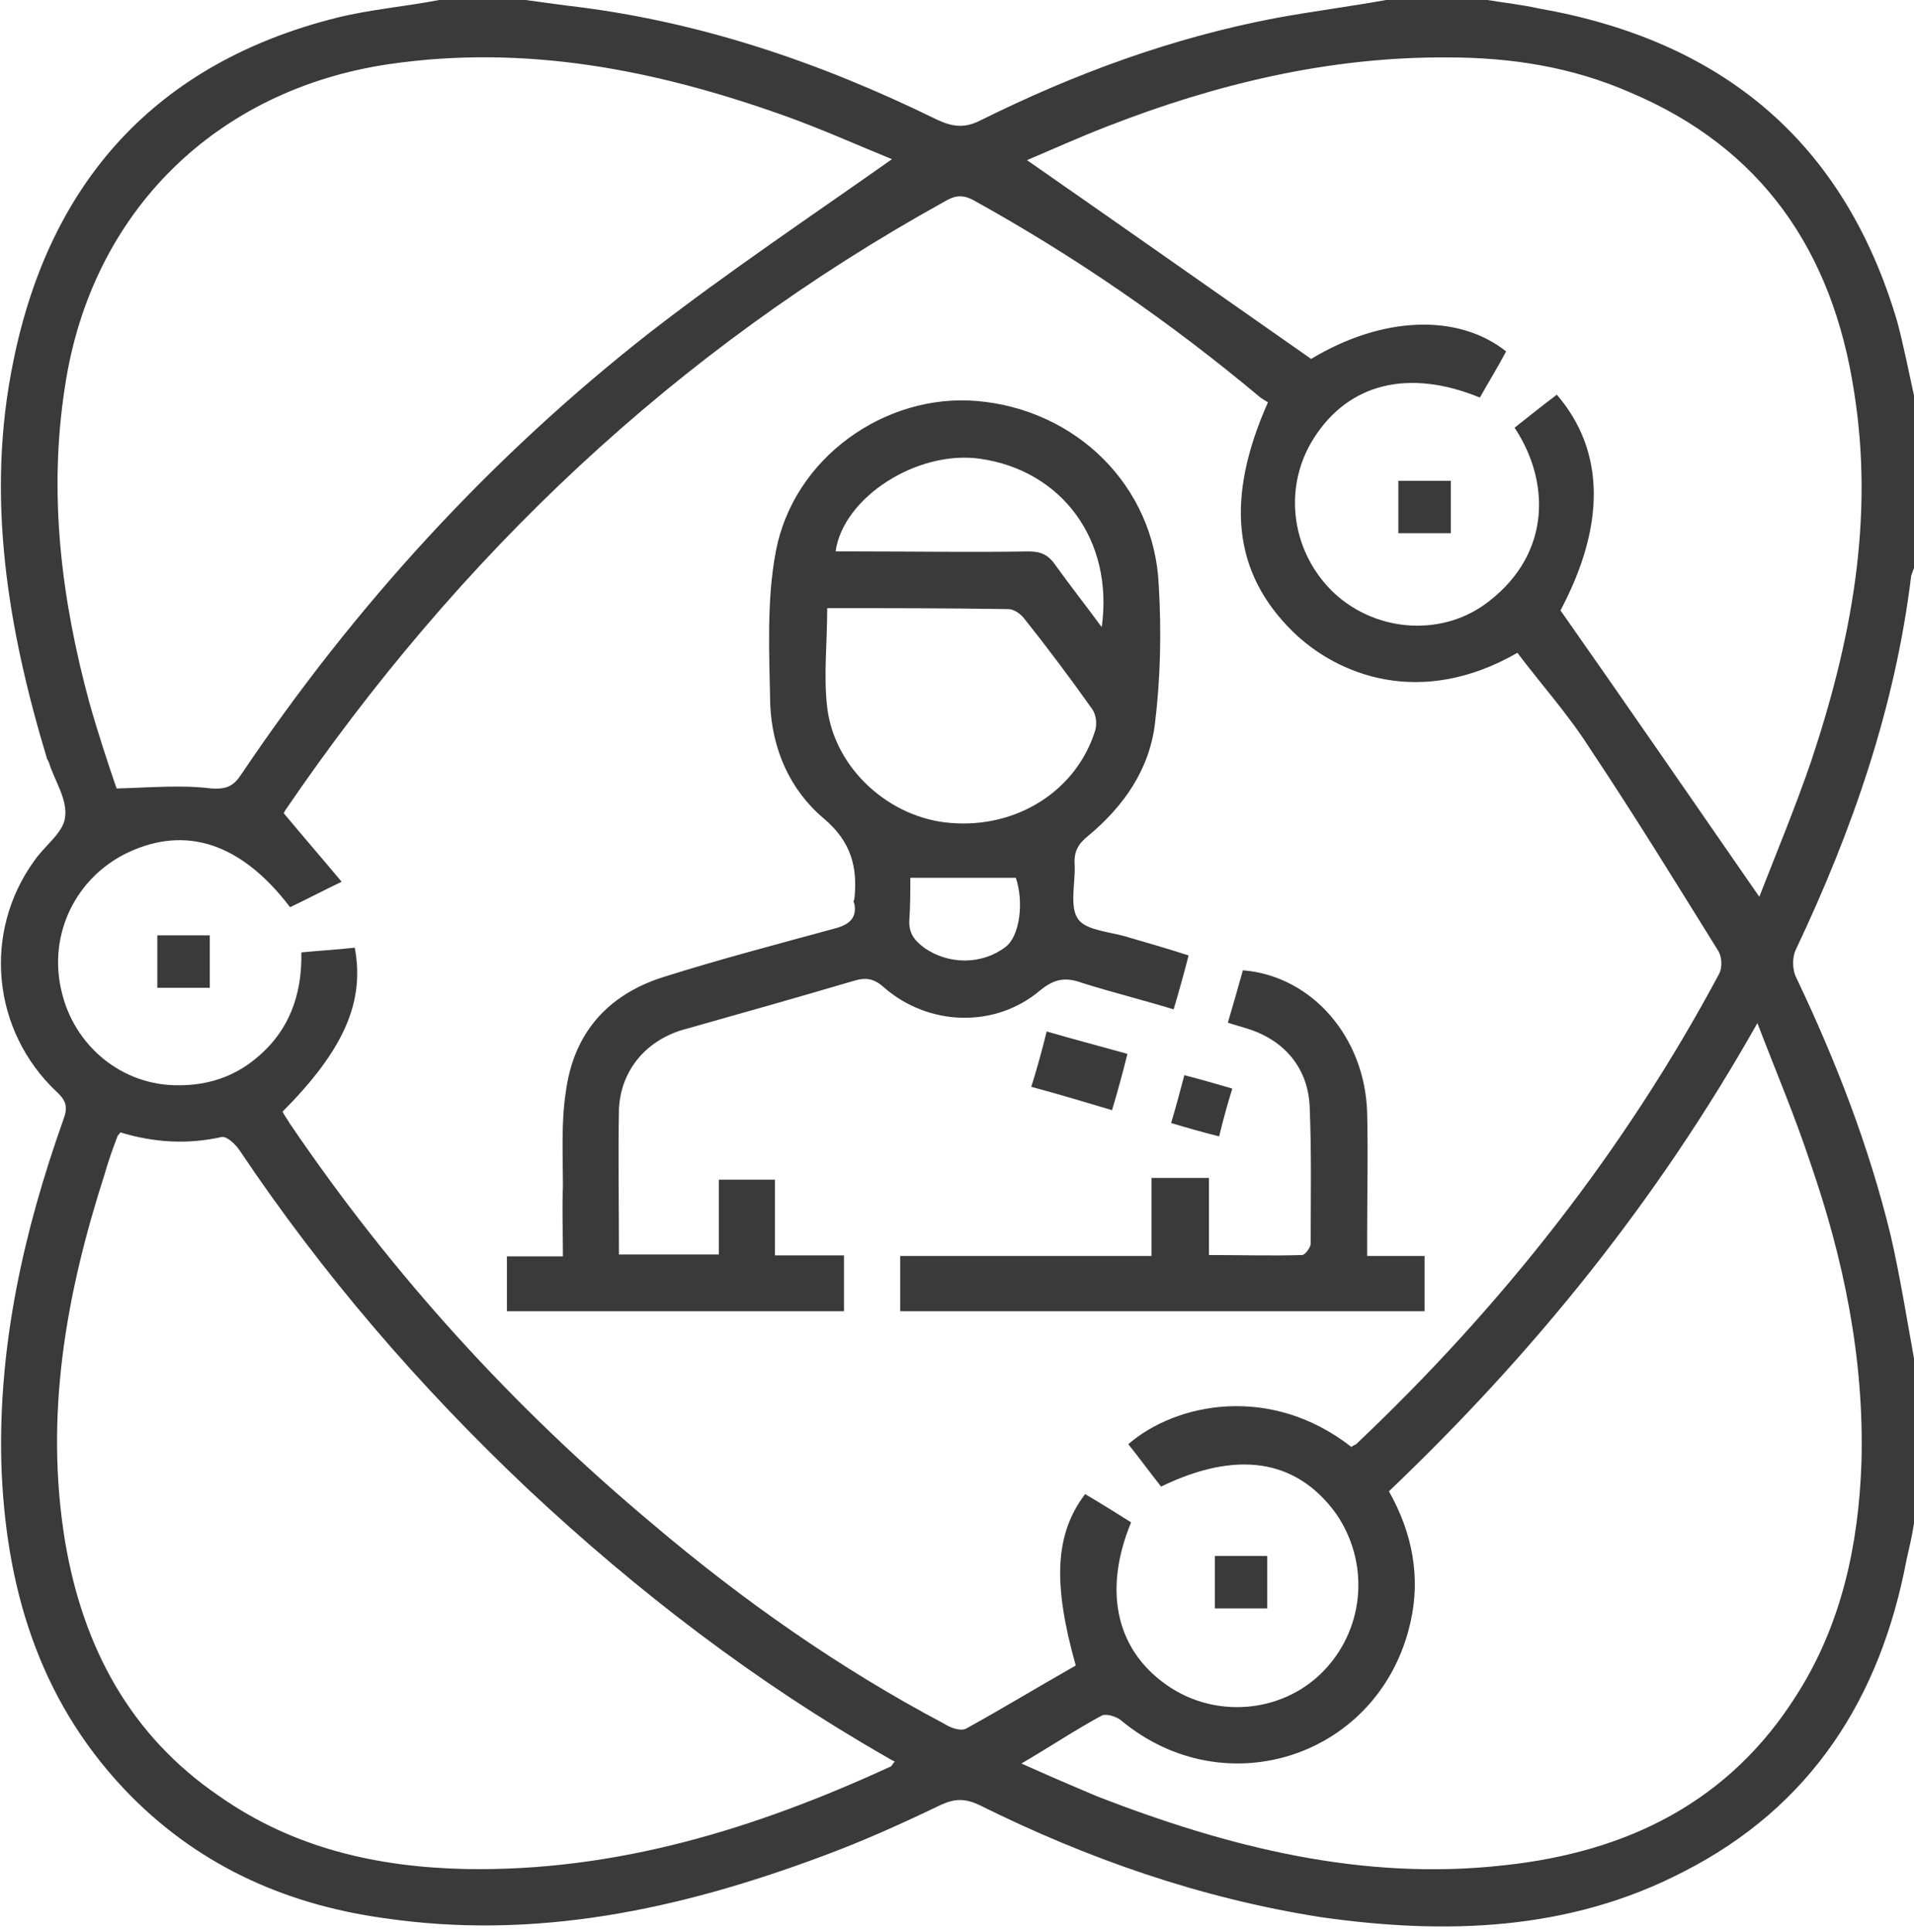
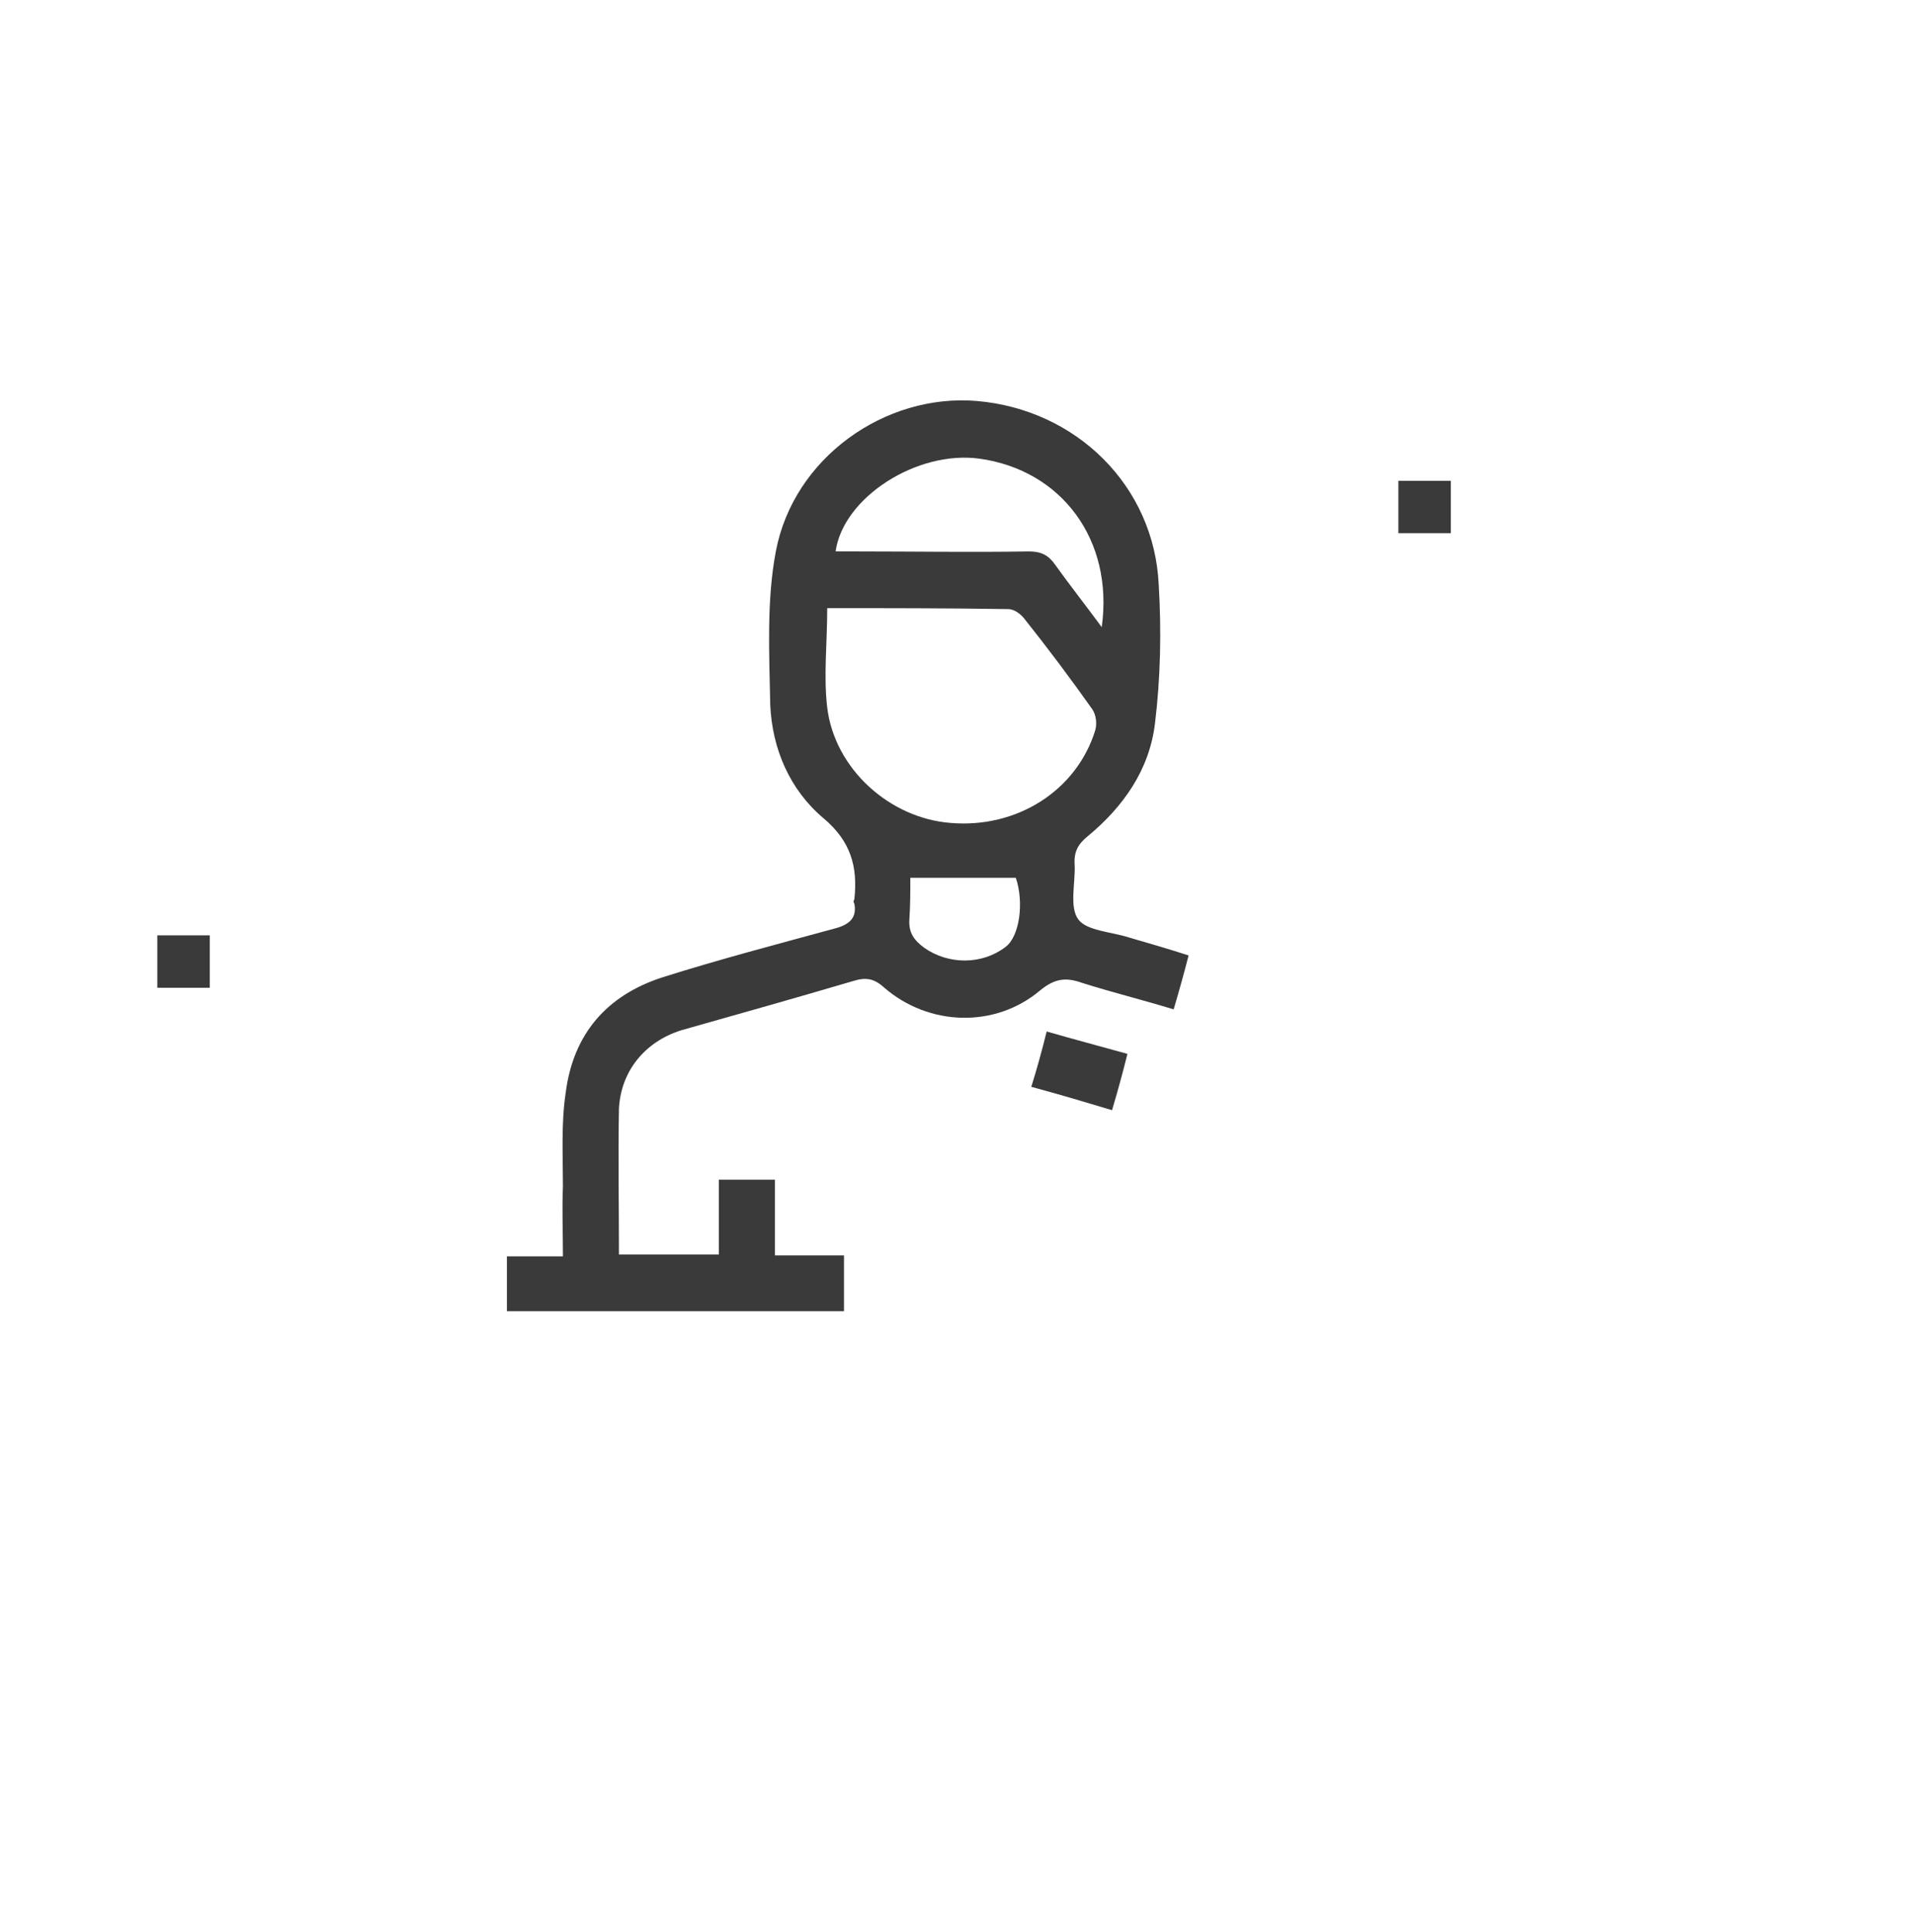
<svg xmlns="http://www.w3.org/2000/svg" width="219" height="221" xml:space="preserve" overflow="hidden">
  <g transform="translate(-1636 -1180)">
-     <path d="M1686.25 1180C1689.57 1180 1692.79 1180 1696.12 1180 1697.73 1180.22 1699.33 1180.43 1700.94 1180.65 1715.86 1182.37 1729.8 1187.11 1743.21 1193.69 1745.04 1194.55 1746.43 1194.66 1748.15 1193.79 1758.98 1188.41 1770.14 1184.31 1782.05 1182.05 1786.23 1181.29 1790.42 1180.75 1794.6 1180 1798.46 1180 1802.32 1180 1806.19 1180 1808.12 1180.32 1810.16 1180.54 1812.09 1180.97 1832.9 1184.63 1846.95 1196.06 1853.07 1216.75 1853.82 1219.55 1854.36 1222.35 1855 1225.26 1855 1231.84 1855 1238.41 1855 1244.98 1854.89 1245.31 1854.79 1245.52 1854.68 1245.85 1852.85 1260.93 1847.92 1275.05 1841.48 1288.63 1841.05 1289.49 1841.05 1291 1841.59 1291.97 1846.1 1301.45 1849.85 1311.15 1852.32 1321.28 1853.39 1325.92 1854.14 1330.66 1855 1335.4 1855 1341.65 1855 1348.01 1855 1354.26 1854.79 1355.66 1854.46 1357.06 1854.14 1358.46 1851.14 1374.3 1843.2 1386.7 1828.61 1394.13 1815.52 1400.92 1801.36 1401.35 1787.09 1399.31 1773.36 1397.15 1760.38 1392.62 1748.04 1386.48 1746.43 1385.73 1745.25 1385.73 1743.64 1386.48 1739.14 1388.64 1734.63 1390.68 1729.91 1392.41 1713.71 1398.44 1697.19 1402 1679.81 1399.41 1668.33 1397.8 1658.25 1393.16 1650.2 1384.65 1640.33 1374.2 1636.57 1361.26 1636.15 1347.25 1635.82 1333.78 1638.72 1320.85 1643.23 1308.14 1643.76 1306.73 1643.66 1305.98 1642.48 1304.9 1635.07 1297.9 1634 1286.69 1639.9 1278.5 1641.08 1276.77 1643.23 1275.27 1643.44 1273.54 1643.76 1271.49 1642.26 1269.34 1641.62 1267.29 1641.51 1267.08 1641.51 1266.97 1641.4 1266.86 1636.9 1251.99 1634.32 1236.79 1637.54 1221.27 1641.72 1200.69 1653.95 1187.22 1674.45 1182.05 1678.31 1181.08 1682.38 1180.75 1686.25 1180ZM1669.19 1283.78C1663.61 1276.45 1657.28 1274.4 1650.63 1277.53 1644.73 1280.33 1641.51 1286.8 1643.01 1293.26 1644.41 1299.62 1649.98 1304.26 1656.53 1304.15 1659.75 1304.15 1662.75 1303.18 1665.22 1301.13 1669.08 1298.01 1670.58 1293.8 1670.48 1288.95 1672.73 1288.74 1674.66 1288.63 1676.59 1288.41 1677.77 1294.66 1675.3 1300.16 1668.33 1307.17 1668.54 1307.6 1668.87 1308.03 1669.19 1308.57 1680.88 1325.81 1694.72 1341 1710.71 1354.37 1721.01 1363.1 1732.06 1370.86 1744.07 1377.21 1744.71 1377.64 1745.89 1378.08 1746.54 1377.75 1750.83 1375.38 1754.91 1372.9 1759.09 1370.53 1756.41 1361.05 1756.73 1355.44 1760.16 1350.92 1761.99 1352 1763.7 1353.07 1765.42 1354.15 1762.09 1362.23 1763.81 1369.13 1770.03 1373.12 1775.61 1376.67 1783.12 1375.81 1787.63 1370.96 1792.24 1366.01 1792.67 1358.57 1788.81 1353.07 1784.3 1346.93 1777.54 1345.85 1768.85 1350.06 1767.57 1348.44 1766.39 1346.82 1765.1 1345.21 1770.57 1340.47 1781.4 1338.31 1790.63 1345.53 1790.74 1345.42 1790.95 1345.31 1791.17 1345.21 1807.8 1329.47 1821.85 1311.69 1832.69 1291.43 1833.11 1290.68 1833.01 1289.38 1832.58 1288.74 1827.75 1280.98 1822.92 1273.11 1817.88 1265.57 1815.41 1261.69 1812.3 1258.24 1809.62 1254.68 1798.57 1261.04 1789.02 1257.27 1783.87 1252.2 1777.11 1245.52 1776.15 1237.12 1781.08 1226.02 1780.87 1225.91 1780.55 1225.69 1780.22 1225.48 1769.93 1216.86 1758.98 1209.31 1747.29 1202.85 1746 1202.2 1745.14 1202.42 1744.07 1203.06 1713.28 1220.09 1688.5 1243.58 1668.65 1272.68 1668.54 1272.9 1668.44 1273.11 1668.44 1273 1670.69 1275.7 1672.84 1278.18 1675.09 1280.87 1672.84 1281.95 1671.01 1282.92 1669.19 1283.78ZM1814.13 1225.15C1819.7 1231.62 1819.7 1240.13 1814.55 1249.83 1822.28 1260.83 1829.68 1271.6 1837.3 1282.59 1839.23 1277.64 1841.38 1272.46 1843.2 1267.18 1847.81 1253.39 1850.49 1239.38 1848.13 1224.72 1845.67 1208.77 1837.62 1196.92 1822.49 1190.56 1815.84 1187.65 1808.87 1186.57 1801.68 1186.57 1788.16 1186.47 1775.18 1189.59 1762.74 1194.44 1759.41 1195.73 1756.3 1197.14 1753.51 1198.32 1764.35 1205.86 1775.08 1213.41 1786.02 1221.06 1794.06 1216.21 1802.75 1215.78 1808.33 1220.2 1807.37 1222.03 1806.29 1223.75 1805.33 1225.48 1797.18 1222.14 1790.31 1223.86 1786.34 1230.11 1782.69 1235.82 1783.76 1243.26 1788.7 1247.89 1793.63 1252.42 1801.25 1252.85 1806.4 1248.76 1813.48 1243.26 1813.37 1235.07 1809.3 1228.93 1810.8 1227.74 1812.41 1226.45 1814.13 1225.15ZM1738.06 1198.21C1734.09 1196.6 1729.8 1194.66 1725.51 1193.15 1710.92 1187.97 1696.12 1185.07 1680.56 1187.33 1660.71 1190.24 1646.44 1204.25 1643.44 1224.18 1641.51 1236.47 1643.01 1248.54 1646.23 1260.39 1647.2 1263.84 1648.38 1267.4 1649.34 1270.2 1653.31 1270.09 1656.85 1269.77 1660.18 1270.2 1662 1270.31 1662.75 1269.88 1663.61 1268.58 1676.59 1249.29 1692.15 1232.27 1710.49 1217.93 1719.4 1211.04 1728.73 1204.79 1738.06 1198.21ZM1649.77 1309.54C1649.66 1309.75 1649.56 1309.75 1649.45 1309.97 1648.91 1311.37 1648.38 1312.88 1647.95 1314.39 1643.55 1328.07 1641.08 1341.87 1643.44 1356.31 1645.48 1368.38 1650.84 1378.51 1661.14 1385.51 1669.62 1391.44 1679.17 1393.59 1689.25 1393.81 1706.52 1394.13 1722.51 1389.18 1737.96 1382.06 1738.06 1381.96 1738.17 1381.74 1738.38 1381.52 1737.96 1381.31 1737.74 1381.2 1737.42 1380.99 1722.51 1372.47 1708.99 1362.13 1696.44 1350.38 1683.99 1338.63 1672.94 1325.81 1663.4 1311.58 1662.97 1310.94 1662 1309.97 1661.36 1310.07 1657.49 1310.94 1653.63 1310.72 1649.77 1309.54ZM1752.87 1381.74C1755.98 1383.14 1758.77 1384.33 1761.56 1385.51 1776.58 1391.33 1791.92 1395.21 1808.12 1393.38 1822.17 1391.87 1833.87 1386.16 1841.59 1373.87 1846.74 1365.79 1848.67 1356.63 1848.99 1347.25 1849.31 1335.4 1846.95 1323.98 1843.09 1312.88 1841.38 1307.7 1839.23 1302.64 1837.08 1297.04 1825.6 1317.4 1811.44 1334.86 1794.92 1350.6 1797.6 1355.34 1798.57 1360.4 1797.39 1365.57 1793.96 1380.88 1776.26 1386.81 1764.24 1376.78 1763.7 1376.35 1762.63 1376.03 1762.09 1376.24 1759.09 1377.86 1756.19 1379.8 1752.87 1381.74Z" fill="#3A3A3A" fill-rule="evenodd" />
    <path d="M1772 1289.3C1771.47 1291.36 1770.93 1293.3 1770.29 1295.47 1766.76 1294.39 1763.24 1293.52 1759.82 1292.44 1758 1291.79 1756.72 1291.9 1755.01 1293.3 1749.88 1297.63 1742.3 1297.42 1737.17 1292.98 1735.99 1291.9 1735.03 1291.79 1733.64 1292.22 1727.02 1294.17 1720.5 1296.01 1713.98 1297.85 1709.81 1299.15 1707.04 1302.51 1706.82 1306.84 1706.72 1312.36 1706.82 1317.77 1706.82 1323.51 1710.56 1323.51 1714.3 1323.51 1718.25 1323.51 1718.25 1320.69 1718.25 1317.88 1718.25 1314.95 1720.5 1314.95 1722.42 1314.95 1724.67 1314.95 1724.67 1317.77 1724.67 1320.47 1724.67 1323.61 1727.34 1323.61 1729.9 1323.61 1732.57 1323.61 1732.57 1325.78 1732.57 1327.83 1732.57 1330 1719.75 1330 1706.93 1330 1694 1330 1694 1327.94 1694 1325.99 1694 1323.72 1696.03 1323.72 1698.06 1323.72 1700.41 1323.72 1700.41 1320.91 1700.3 1318.31 1700.41 1315.71 1700.41 1312.14 1700.2 1308.46 1700.73 1304.99 1701.59 1298.28 1705.43 1293.85 1711.84 1291.79 1718.36 1289.73 1724.99 1288 1731.72 1286.16 1733.21 1285.73 1734.07 1284.97 1733.75 1283.35 1733.64 1283.24 1733.64 1283.02 1733.75 1282.91 1734.18 1279.12 1733.32 1276.2 1730.22 1273.6 1726.38 1270.36 1724.35 1265.7 1724.13 1260.61 1724.02 1254.77 1723.7 1248.71 1724.77 1243.08 1726.8 1232.36 1737.27 1225 1747.75 1225.87 1759.18 1226.84 1768.05 1235.61 1768.58 1246.87 1768.9 1252.17 1768.79 1257.58 1768.15 1262.78 1767.51 1268.08 1764.52 1272.3 1760.46 1275.66 1759.39 1276.53 1758.86 1277.39 1758.96 1278.91 1759.07 1280.96 1758.32 1283.78 1759.39 1285.19 1760.35 1286.48 1763.13 1286.59 1765.16 1287.24 1767.41 1287.89 1769.65 1288.54 1772 1289.3ZM1730.65 1249.57C1730.65 1253.58 1730.22 1257.37 1730.65 1260.94 1731.5 1267.97 1737.81 1273.6 1744.75 1274.14 1752.34 1274.79 1759.18 1270.46 1761.32 1263.54 1761.53 1262.78 1761.42 1261.8 1760.99 1261.15 1758.54 1257.69 1755.87 1254.12 1753.19 1250.76 1752.77 1250.22 1752.02 1249.68 1751.38 1249.68 1744.43 1249.57 1737.59 1249.57 1730.65 1249.57ZM1762.06 1251.74C1763.45 1241.78 1757.47 1233.77 1748.07 1232.47 1740.91 1231.49 1732.47 1236.91 1731.61 1243.08 1732.47 1243.08 1733.21 1243.08 1733.96 1243.08 1740.59 1243.08 1747.21 1243.19 1753.73 1243.08 1755.12 1243.08 1755.97 1243.51 1756.72 1244.59 1758.43 1246.97 1760.14 1249.14 1762.06 1251.74ZM1740.16 1280.42C1740.16 1281.94 1740.16 1283.56 1740.05 1285.19 1739.95 1286.7 1740.59 1287.57 1741.76 1288.43 1744.54 1290.38 1748.39 1290.38 1751.06 1288.32 1752.66 1287.13 1753.19 1283.24 1752.23 1280.42 1748.17 1280.42 1744.22 1280.42 1740.16 1280.42Z" fill="#3A3A3A" fill-rule="evenodd" />
-     <path d="M1776.49 1296.99C1777.13 1294.81 1777.67 1292.96 1778.21 1291 1786.18 1291.65 1792.21 1298.73 1792.43 1307.34 1792.54 1311.92 1792.43 1316.49 1792.43 1321.07 1792.43 1321.83 1792.43 1322.59 1792.43 1323.68 1794.8 1323.68 1796.85 1323.68 1799 1323.68 1799 1325.86 1799 1327.82 1799 1330 1778.96 1330 1759.04 1330 1739 1330 1739 1327.93 1739 1325.97 1739 1323.68 1748.48 1323.68 1757.96 1323.68 1767.76 1323.68 1767.76 1320.63 1767.76 1317.8 1767.76 1314.75 1770.02 1314.75 1772.07 1314.75 1774.33 1314.75 1774.33 1317.58 1774.33 1320.52 1774.33 1323.57 1777.99 1323.57 1781.55 1323.68 1785 1323.57 1785.32 1323.57 1785.97 1322.7 1785.97 1322.27 1785.97 1317.04 1786.07 1311.92 1785.86 1306.8 1785.75 1302.22 1782.95 1298.95 1778.64 1297.65 1777.99 1297.43 1777.46 1297.32 1776.49 1296.99Z" fill="#3A3A3A" fill-rule="evenodd" />
    <path d="M1765 1300.56C1764.45 1302.78 1763.9 1304.78 1763.24 1307 1760.27 1306.11 1757.3 1305.22 1754 1304.33 1754.66 1302.22 1755.21 1300.22 1755.76 1298 1758.84 1298.89 1761.81 1299.67 1765 1300.56Z" fill="#3A3A3A" fill-rule="evenodd" />
    <path d="M1660 1293C1657.93 1293 1656.07 1293 1654 1293 1654 1290.93 1654 1289.07 1654 1287 1655.97 1287 1657.93 1287 1660 1287 1660 1288.97 1660 1290.83 1660 1293Z" fill="#3A3A3A" fill-rule="evenodd" />
-     <path d="M1770 1308.47C1770.57 1306.55 1771.04 1304.82 1771.51 1303 1773.41 1303.48 1775.01 1303.96 1777 1304.53 1776.43 1306.36 1775.96 1308.08 1775.49 1310 1773.59 1309.52 1771.89 1309.04 1770 1308.47Z" fill="#3A3A3A" fill-rule="evenodd" />
-     <path d="M1781 1364C1778.93 1364 1777.07 1364 1775 1364 1775 1362 1775 1360.11 1775 1358 1776.97 1358 1778.93 1358 1781 1358 1781 1360 1781 1361.89 1781 1364Z" fill="#3A3A3A" fill-rule="evenodd" />
    <path d="M1802 1241C1800 1241 1798.11 1241 1796 1241 1796 1239 1796 1237 1796 1235 1798 1235 1799.89 1235 1802 1235 1802 1236.89 1802 1238.89 1802 1241Z" fill="#3A3A3A" fill-rule="evenodd" />
  </g>
</svg>